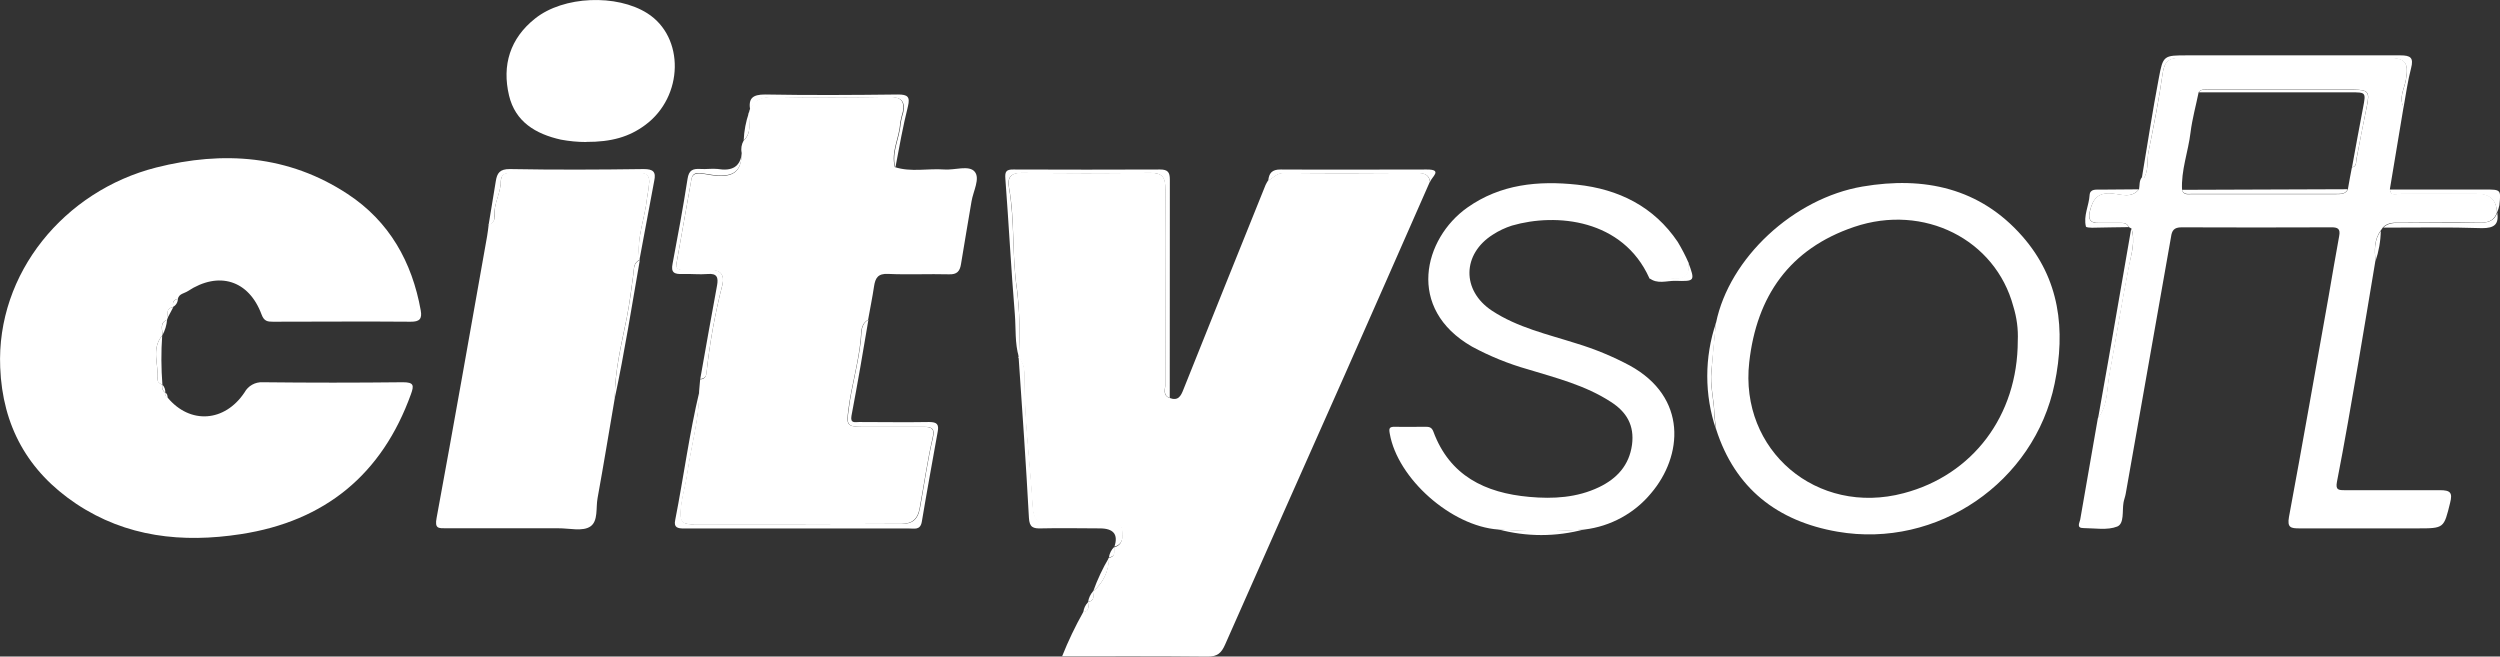
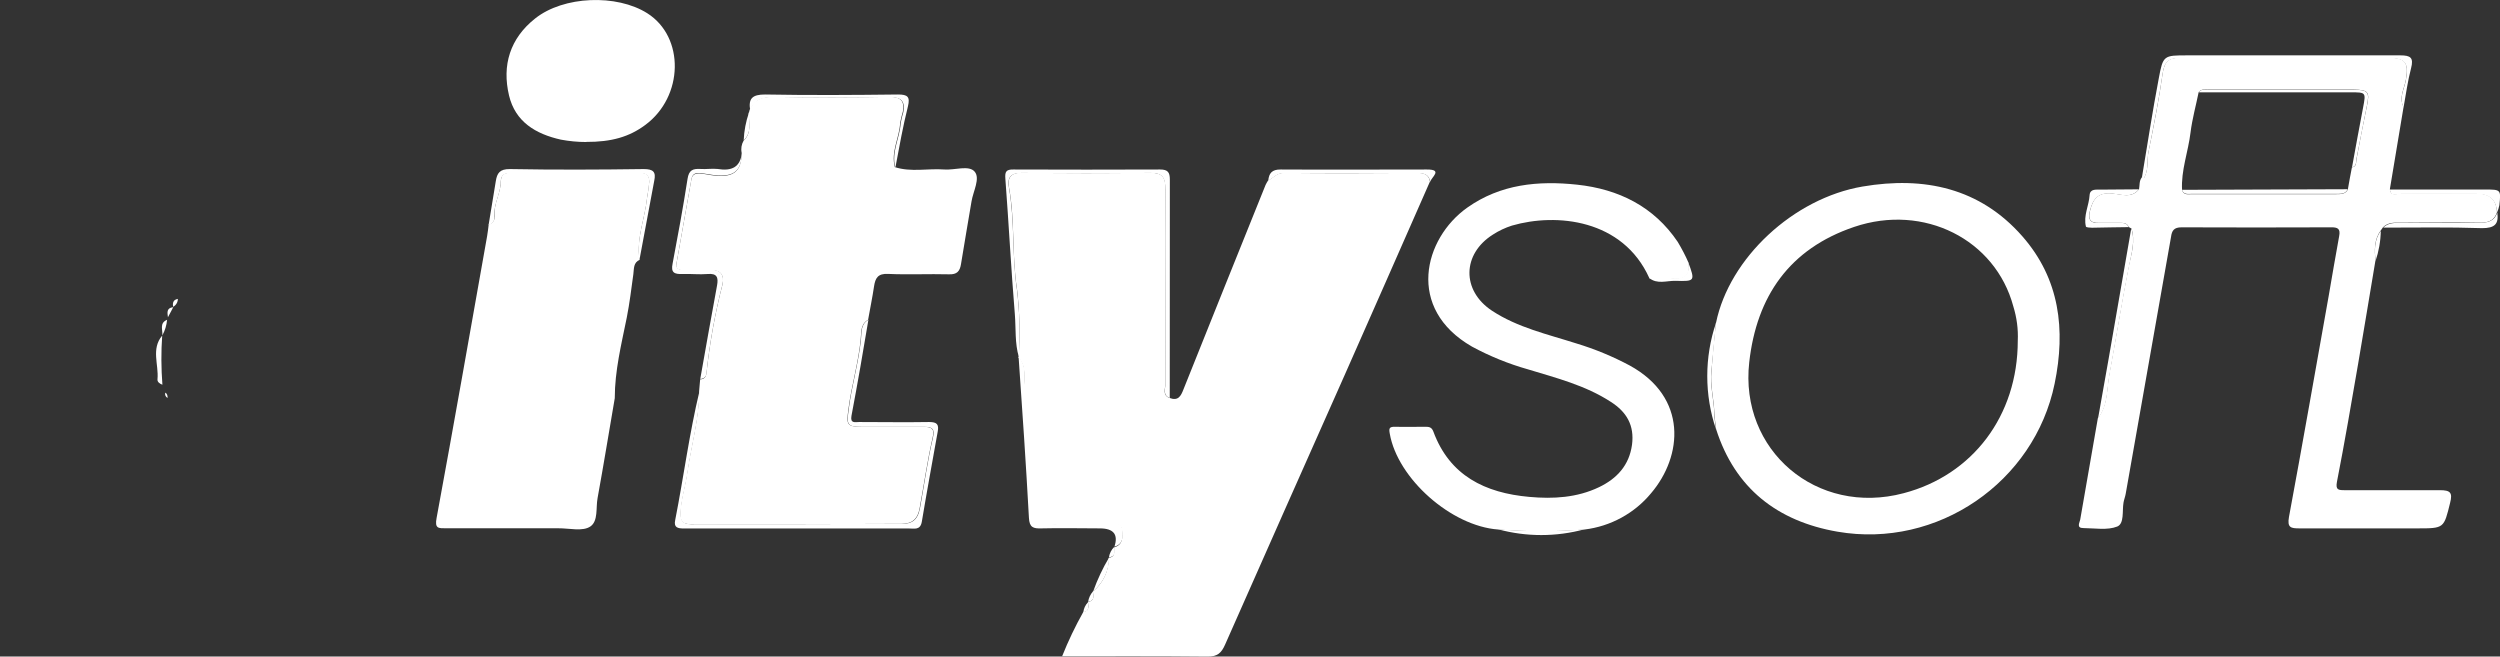
<svg xmlns="http://www.w3.org/2000/svg" width="99" height="26" viewBox="0 0 99 26" fill="none">
  <rect x="0" y="0" width="99" height="26" fill="#333333" stroke="none" />
  <g clip-path="url(#clip0_44_153)">
    <path d="M46.313 15.759C46.656 15.89 46.764 15.685 46.867 15.415C47.946 12.716 49.029 10.02 50.116 7.325C50.145 7.264 50.178 7.207 50.215 7.149C50.426 7.043 50.558 6.843 50.843 6.847C52.608 6.867 54.369 6.859 56.134 6.847C56.386 6.847 56.584 6.908 56.626 7.19C55.501 9.742 54.381 12.299 53.249 14.851C51.67 18.409 50.083 21.967 48.512 25.53C48.367 25.857 48.21 26.004 47.826 26C45.925 25.98 44.027 25.988 42.06 25.988C42.3 25.387 42.581 24.797 42.899 24.233C43.168 24.192 43.085 23.996 43.085 23.836C43.358 23.791 43.296 23.599 43.279 23.423C43.68 23.096 43.912 22.605 43.908 22.09C44.176 22.049 44.118 21.857 44.118 21.677C44.478 21.575 44.461 21.264 44.432 21.006C44.395 20.675 44.089 20.781 43.887 20.777C43.151 20.777 42.42 20.732 41.688 20.789C41.097 20.834 40.915 20.569 40.886 20.061C40.795 18.413 40.568 16.773 40.568 15.121C40.568 14.781 40.589 14.429 40.324 14.155H40.336C40.403 13.256 40.378 12.348 40.274 11.452C40.064 10.123 40.2 8.769 39.96 7.44C39.886 7.047 40.006 6.838 40.481 6.838C42.159 6.863 43.837 6.867 45.511 6.838C46.028 6.838 46.156 7.002 46.152 7.489C46.131 10.061 46.139 12.634 46.152 15.207C46.139 15.399 46.032 15.644 46.305 15.759H46.313Z" fill="white" />
-     <path d="M6.651 12.564C6.638 12.601 6.626 12.634 6.613 12.667C6.291 12.793 6.452 13.068 6.423 13.288C5.977 13.82 6.291 14.438 6.237 15.014C6.237 15.117 6.324 15.198 6.432 15.235C6.394 15.354 6.44 15.481 6.543 15.55V15.538C6.522 15.62 6.564 15.706 6.638 15.746C7.523 16.81 8.899 16.72 9.684 15.538C9.825 15.28 10.106 15.121 10.404 15.137C12.255 15.158 14.107 15.158 15.959 15.137C16.397 15.137 16.397 15.268 16.273 15.611C15.128 18.785 12.875 20.642 9.532 21.153C7.225 21.509 4.997 21.272 3.013 19.947C1.1 18.667 0.099 16.867 0.008 14.552C-0.149 10.818 2.55 7.558 6.184 6.634C8.837 5.963 11.425 6.143 13.764 7.681C15.421 8.769 16.318 10.376 16.661 12.29C16.723 12.63 16.612 12.744 16.261 12.74C14.446 12.724 12.627 12.74 10.809 12.74C10.598 12.74 10.457 12.724 10.358 12.454C9.854 11.092 8.659 10.724 7.436 11.53C7.3 11.62 7.089 11.628 7.043 11.836C6.849 11.869 6.832 11.996 6.857 12.151V12.164C6.585 12.204 6.634 12.397 6.651 12.569V12.564Z" fill="white" />
    <path d="M29.66 4.454L29.685 4.352C29.875 3.91 30.206 3.824 30.673 3.836C32.19 3.869 33.711 3.865 35.224 3.836C35.687 3.836 35.823 4.012 35.753 4.421C35.708 4.569 35.674 4.72 35.645 4.871C35.617 5.46 35.273 6.008 35.435 6.618C36.08 6.826 36.745 6.663 37.394 6.712C37.811 6.744 38.369 6.528 38.597 6.798C38.824 7.067 38.539 7.571 38.473 7.971C38.336 8.802 38.187 9.632 38.055 10.462C38.01 10.744 37.894 10.875 37.58 10.863C36.778 10.842 35.972 10.883 35.17 10.847C34.769 10.826 34.662 11.006 34.612 11.341C34.546 11.783 34.455 12.225 34.377 12.663C34.067 12.842 34.112 13.162 34.083 13.44C33.992 14.376 33.715 15.28 33.595 16.217C33.521 16.802 33.513 16.9 34.133 16.904H36.592C36.923 16.904 37.01 16.998 36.931 17.337C36.72 18.258 36.588 19.206 36.418 20.123C36.328 20.613 36.067 20.736 35.712 20.744C32.922 20.761 30.128 20.744 27.338 20.757C27.044 20.757 26.933 20.638 26.941 20.343C26.957 19.791 27.139 19.268 27.214 18.724C27.367 17.648 27.685 16.593 27.685 15.489C27.701 15.333 27.714 15.178 27.726 15.023C27.904 15.023 27.97 14.9 27.978 14.752C28.106 13.583 28.313 12.421 28.607 11.28C28.693 10.896 28.544 10.683 28.115 10.699C27.763 10.716 27.416 10.699 27.065 10.699C26.895 10.699 26.742 10.667 26.788 10.438C26.986 9.329 27.185 8.221 27.379 7.104C27.416 6.896 27.557 6.859 27.726 6.871C27.896 6.883 28.102 6.933 28.292 6.953C29.061 7.035 29.363 6.781 29.371 6.053C29.334 5.89 29.363 5.718 29.446 5.571C29.78 5.256 29.652 4.851 29.648 4.466L29.66 4.454Z" fill="white" />
    <path d="M84.401 9.047L84.298 8.99C84.224 8.802 84.054 8.83 83.901 8.826H83.12C82.744 8.838 82.686 8.65 82.769 8.331C82.884 7.865 83.091 7.603 83.657 7.661C83.992 7.693 84.414 7.869 84.707 7.489C84.736 7.329 84.707 7.157 84.819 7.022C84.835 7.035 84.848 7.047 84.864 7.051C84.881 7.051 84.897 7.047 84.91 7.031C85.092 6.716 85.009 6.356 85.079 6.02C85.29 4.982 85.497 3.935 85.645 2.879C85.712 2.438 85.893 2.286 86.315 2.286H94.569C95.259 2.286 95.388 2.474 95.276 3.141C95.218 3.501 94.983 3.857 95.181 4.237C94.999 5.321 94.817 6.405 94.639 7.489C94.677 7.8 94.925 7.661 95.073 7.665C96.078 7.677 97.082 7.665 98.087 7.665C98.596 7.665 98.861 7.911 98.88 8.405C98.756 8.781 98.475 8.83 98.111 8.818C97.107 8.793 96.103 8.818 95.094 8.818C94.838 8.818 94.569 8.789 94.362 9.006L94.276 9.129C94.007 9.497 94.032 9.914 94.065 10.331C93.838 11.689 93.614 13.047 93.383 14.401C93.114 15.959 92.85 17.513 92.544 19.076C92.482 19.399 92.598 19.411 92.846 19.411H96.619C97.037 19.411 97.128 19.509 97.024 19.914C96.776 20.92 96.793 20.924 95.722 20.924H91.06C90.717 20.924 90.568 20.896 90.643 20.474C91.184 17.57 91.692 14.65 92.213 11.738C92.354 10.941 92.482 10.143 92.631 9.35C92.689 9.055 92.573 8.998 92.308 9.002C90.333 9.01 88.361 9.01 86.389 9.002C86.088 9.002 86.005 9.133 85.972 9.386C85.377 12.777 84.777 16.164 84.178 19.554C84.157 19.673 84.112 19.783 84.091 19.902C84.034 20.233 84.129 20.732 83.843 20.851C83.451 21.006 82.955 20.916 82.504 20.912C82.215 20.912 82.351 20.703 82.376 20.577C82.608 19.239 82.839 17.902 83.075 16.56C83.475 16.049 83.422 15.407 83.529 14.826C83.794 13.395 84.021 11.959 84.302 10.532C84.41 10.037 84.567 9.542 84.401 9.031V9.047ZM93.139 6.63C93.333 6.589 93.292 6.434 93.317 6.303C93.449 5.595 93.585 4.888 93.734 4.18C93.846 3.632 93.784 3.558 93.201 3.546H87.555C87.39 3.546 87.2 3.489 87.067 3.648C86.96 4.18 86.811 4.712 86.745 5.247C86.654 6.012 86.365 6.744 86.41 7.53C86.48 7.738 86.654 7.689 86.803 7.689H92.527C92.701 7.689 92.883 7.689 92.974 7.505C93.023 7.207 93.081 6.916 93.135 6.63H93.139Z" fill="white" />
    <path d="M24.345 15.767C24.118 17.088 23.903 18.413 23.663 19.73C23.593 20.11 23.692 20.626 23.386 20.843C23.08 21.059 22.547 20.916 22.109 20.92H17.662C17.364 20.92 17.207 20.937 17.29 20.507C17.976 16.793 18.629 13.072 19.29 9.35C19.319 9.198 19.331 9.043 19.352 8.892C19.513 8.851 19.616 8.695 19.584 8.532C19.55 8.053 19.827 7.64 19.836 7.182C19.836 6.941 19.951 6.843 20.191 6.843H25.366C25.602 6.843 25.713 6.949 25.713 7.186C25.697 7.391 25.672 7.595 25.63 7.795C25.552 8.626 25.192 9.431 25.325 10.286H25.337C25.077 10.397 25.11 10.634 25.081 10.855C25.002 11.431 24.932 12.008 24.82 12.577C24.605 13.64 24.345 14.683 24.345 15.763V15.767Z" fill="white" />
    <path d="M67.955 12.781C68.48 10.225 71.014 7.853 73.762 7.386C76.197 6.973 78.404 7.444 80.082 9.354C81.57 11.047 81.802 13.059 81.364 15.19C80.562 19.096 76.718 21.738 72.766 21.055C70.381 20.642 68.707 19.337 67.959 16.998C67.934 16.777 67.897 16.556 67.889 16.34C67.868 15.796 67.72 15.26 67.773 14.708C67.819 14.065 67.881 13.419 67.951 12.777L67.955 12.781ZM79.904 13.493C79.925 13.031 79.863 12.573 79.727 12.131C79.016 9.485 76.189 8.049 73.424 8.986C70.865 9.853 69.563 11.73 69.27 14.344C68.877 17.836 71.948 20.446 75.387 19.53C78.111 18.814 79.904 16.47 79.904 13.489V13.493Z" fill="white" />
    <path d="M65.31 11.006C64.26 8.683 61.639 8.421 59.874 8.933C59.61 9.018 59.354 9.137 59.122 9.288C57.899 10.057 57.874 11.505 59.081 12.303C60.098 12.973 61.28 13.235 62.421 13.599C63.152 13.82 63.863 14.114 64.537 14.474C66.843 15.738 66.632 18.065 65.384 19.53C64.727 20.327 63.781 20.843 62.747 20.969C61.611 21.059 60.466 21.059 59.329 20.969C57.465 20.834 55.344 18.949 55.035 17.174C54.997 16.965 55.01 16.896 55.245 16.9C55.646 16.912 56.047 16.9 56.448 16.9C56.593 16.9 56.696 16.916 56.762 17.092C57.407 18.838 58.808 19.521 60.561 19.677C61.507 19.763 62.45 19.71 63.322 19.292C64.028 18.953 64.516 18.429 64.628 17.611C64.727 16.847 64.417 16.315 63.789 15.914C62.784 15.26 61.635 14.969 60.507 14.626C59.738 14.409 58.994 14.106 58.291 13.726C55.667 12.221 56.378 9.444 58.105 8.221C59.424 7.288 60.92 7.149 62.454 7.313C64.095 7.489 65.492 8.176 66.438 9.579C66.599 9.849 66.744 10.123 66.868 10.409C66.951 10.99 66.636 11.092 66.141 11.031C65.868 11.01 65.591 11.006 65.318 11.023L65.31 11.006Z" fill="white" />
    <path d="M23.209 5.624C22.874 5.624 22.543 5.591 22.212 5.53C21.208 5.305 20.406 4.822 20.158 3.783C19.873 2.585 20.195 1.521 21.192 0.732C22.316 -0.164 24.42 -0.241 25.631 0.524C27.119 1.464 27.077 3.824 25.552 4.949C24.92 5.419 24.217 5.624 23.209 5.62V5.624Z" fill="white" />
    <path d="M27.697 15.481C27.697 16.585 27.375 17.644 27.226 18.724C27.151 19.268 26.97 19.791 26.953 20.343C26.953 20.626 27.06 20.757 27.35 20.757C30.14 20.757 32.934 20.757 35.724 20.744C36.079 20.744 36.34 20.622 36.431 20.123C36.6 19.194 36.728 18.254 36.943 17.337C37.022 16.998 36.931 16.9 36.604 16.904H34.145C33.517 16.904 33.533 16.802 33.608 16.217C33.723 15.28 34 14.376 34.095 13.44C34.124 13.162 34.075 12.842 34.389 12.663C34.178 13.931 33.959 15.198 33.719 16.462C33.661 16.781 33.864 16.712 34.017 16.712C34.943 16.712 35.868 16.728 36.794 16.712C37.108 16.712 37.187 16.806 37.133 17.096C36.922 18.282 36.703 19.464 36.505 20.654C36.447 21.01 36.203 20.924 35.996 20.928H27.089C26.841 20.928 26.672 20.896 26.738 20.593C27.073 18.892 27.296 17.166 27.701 15.481H27.697Z" fill="white" />
    <path d="M46.313 15.759C46.041 15.644 46.148 15.403 46.148 15.215C46.148 12.642 46.132 10.069 46.148 7.497C46.148 7.01 46.024 6.838 45.507 6.847C43.829 6.879 42.151 6.871 40.477 6.847C40.002 6.847 39.882 7.043 39.956 7.44C40.192 8.769 40.068 10.123 40.27 11.452C40.378 12.344 40.403 13.239 40.345 14.135C40.184 13.583 40.233 13.006 40.188 12.446C40.039 10.659 39.948 8.863 39.812 7.076C39.791 6.802 39.841 6.708 40.126 6.712C42.064 6.72 44.003 6.72 45.941 6.712C46.247 6.712 46.326 6.826 46.326 7.108C46.326 9.992 46.326 12.879 46.322 15.763L46.313 15.759Z" fill="white" />
    <path d="M29.375 6.037C29.375 6.765 29.065 7.018 28.296 6.937C28.106 6.916 27.92 6.871 27.73 6.855C27.54 6.838 27.42 6.883 27.383 7.088C27.189 8.196 26.99 9.305 26.792 10.421C26.75 10.654 26.899 10.683 27.069 10.683C27.42 10.683 27.767 10.699 28.119 10.683C28.536 10.667 28.697 10.892 28.61 11.264C28.317 12.405 28.106 13.566 27.982 14.736C27.982 14.887 27.908 15.002 27.73 15.006C27.949 13.763 28.168 12.536 28.395 11.305C28.453 10.986 28.395 10.818 28.023 10.851C27.693 10.879 27.362 10.838 27.032 10.851C26.701 10.863 26.56 10.797 26.635 10.438C26.846 9.325 27.052 8.209 27.226 7.088C27.279 6.732 27.436 6.675 27.738 6.691C27.966 6.708 28.197 6.667 28.416 6.691C28.978 6.785 29.33 6.618 29.379 6.029L29.375 6.037Z" fill="white" />
    <path d="M25.32 10.303C25.188 9.444 25.543 8.642 25.626 7.812C25.663 7.611 25.692 7.407 25.709 7.202C25.709 6.965 25.597 6.859 25.362 6.859H20.187C19.951 6.859 19.835 6.957 19.831 7.198C19.831 7.661 19.546 8.074 19.579 8.548C19.612 8.712 19.509 8.871 19.348 8.912C19.443 8.335 19.542 7.755 19.633 7.178C19.683 6.855 19.79 6.691 20.195 6.695C21.96 6.728 23.725 6.72 25.49 6.695C25.866 6.695 25.986 6.802 25.907 7.162C25.709 8.204 25.519 9.252 25.32 10.303Z" fill="white" />
    <path d="M95.181 4.249C94.983 3.865 95.218 3.513 95.276 3.153C95.388 2.487 95.26 2.303 94.569 2.299H86.315C85.898 2.299 85.707 2.45 85.645 2.892C85.493 3.947 85.286 4.99 85.079 6.033C85.013 6.368 85.092 6.728 84.91 7.043C84.897 7.055 84.881 7.063 84.864 7.063C84.848 7.063 84.835 7.047 84.819 7.035C85.038 5.73 85.236 4.421 85.484 3.121C85.658 2.188 85.674 2.192 86.629 2.192H95.049C95.466 2.192 95.586 2.286 95.478 2.703C95.346 3.202 95.276 3.73 95.181 4.254V4.249Z" fill="white" />
-     <path d="M40.336 14.127C40.601 14.401 40.58 14.748 40.58 15.092C40.58 16.753 40.808 18.384 40.899 20.033C40.928 20.54 41.109 20.802 41.7 20.761C42.428 20.703 43.168 20.74 43.899 20.748C44.11 20.748 44.408 20.646 44.445 20.977C44.474 21.235 44.495 21.542 44.131 21.648C44.291 21.166 44.098 20.924 43.552 20.924C42.783 20.924 42.019 20.904 41.246 20.924C40.911 20.937 40.766 20.883 40.746 20.511C40.63 18.384 40.485 16.258 40.336 14.127Z" fill="white" />
+     <path d="M40.336 14.127C40.601 14.401 40.58 14.748 40.58 15.092C40.928 20.54 41.109 20.802 41.7 20.761C42.428 20.703 43.168 20.74 43.899 20.748C44.11 20.748 44.408 20.646 44.445 20.977C44.474 21.235 44.495 21.542 44.131 21.648C44.291 21.166 44.098 20.924 43.552 20.924C42.783 20.924 42.019 20.904 41.246 20.924C40.911 20.937 40.766 20.883 40.746 20.511C40.63 18.384 40.485 16.258 40.336 14.127Z" fill="white" />
    <path d="M84.401 9.047C84.567 9.554 84.401 10.053 84.311 10.54C84.029 11.963 83.802 13.403 83.538 14.834C83.43 15.415 83.488 16.057 83.083 16.569C83.224 15.783 83.364 14.994 83.501 14.213C83.798 12.491 84.096 10.773 84.397 9.051L84.401 9.047Z" fill="white" />
    <path d="M35.455 6.63C35.29 6.02 35.633 5.468 35.666 4.883C35.691 4.732 35.728 4.581 35.774 4.434C35.844 4.02 35.703 3.845 35.245 3.849C33.728 3.873 32.207 3.877 30.694 3.849C30.227 3.836 29.892 3.926 29.706 4.364C29.631 3.902 29.789 3.742 30.297 3.742C32.054 3.775 33.81 3.763 35.563 3.742C35.943 3.742 36.046 3.832 35.955 4.209C35.757 5.002 35.612 5.812 35.459 6.626L35.455 6.63Z" fill="white" />
    <path d="M98.88 8.421C98.861 7.928 98.597 7.681 98.087 7.681H95.074C94.925 7.681 94.677 7.816 94.64 7.505H98.393C99.037 7.505 99.042 7.505 98.975 8.127C98.955 8.229 98.922 8.327 98.88 8.421Z" fill="white" />
    <path d="M84.703 7.493C84.41 7.865 83.992 7.701 83.653 7.665C83.091 7.611 82.885 7.873 82.765 8.335C82.682 8.654 82.74 8.843 83.116 8.83H83.897C84.05 8.83 84.219 8.802 84.294 8.994C83.81 8.994 83.327 9.014 82.843 9.018C82.76 9.018 82.612 9.006 82.603 8.973C82.496 8.544 82.723 8.143 82.748 7.73C82.765 7.468 83.008 7.513 83.194 7.509L84.699 7.497L84.703 7.493Z" fill="white" />
    <path d="M94.375 9.014C94.586 8.806 94.846 8.826 95.107 8.826C96.111 8.826 97.12 8.81 98.124 8.826C98.488 8.826 98.769 8.781 98.893 8.413C98.959 8.875 98.789 9.035 98.293 9.035C96.979 8.99 95.673 9.014 94.375 9.014Z" fill="white" />
-     <path d="M24.345 15.767C24.345 14.687 24.609 13.644 24.82 12.589C24.932 12.021 25.006 11.444 25.08 10.867C25.109 10.646 25.08 10.409 25.337 10.299C25.018 12.123 24.733 13.955 24.345 15.767Z" fill="white" />
    <path d="M56.634 7.198C56.593 6.916 56.394 6.855 56.142 6.855C54.377 6.855 52.616 6.867 50.851 6.855C50.562 6.855 50.434 7.047 50.223 7.157C50.248 6.859 50.372 6.708 50.715 6.712C52.641 6.724 54.567 6.712 56.497 6.712C57.155 6.708 56.683 7.014 56.634 7.202V7.198Z" fill="white" />
    <path d="M67.955 12.781C67.893 13.427 67.831 14.074 67.769 14.716C67.715 15.264 67.864 15.8 67.885 16.348C67.885 16.569 67.93 16.789 67.955 17.006C67.492 15.636 67.492 14.151 67.955 12.781Z" fill="white" />
    <path d="M59.325 20.961C60.461 21.051 61.606 21.051 62.743 20.961C61.623 21.264 60.445 21.264 59.325 20.961Z" fill="white" />
    <path d="M6.431 15.235C6.324 15.198 6.22 15.121 6.237 15.014C6.291 14.438 5.977 13.82 6.423 13.288C6.377 13.934 6.382 14.585 6.431 15.231V15.235Z" fill="white" />
    <path d="M65.31 11.006C65.582 10.986 65.855 10.986 66.128 11.006C66.624 11.068 66.938 10.961 66.855 10.384C67.128 11.129 67.128 11.145 66.347 11.121C66 11.113 65.632 11.268 65.31 11.01V11.006Z" fill="white" />
    <path d="M43.92 22.078C43.924 22.593 43.693 23.084 43.292 23.411C43.457 22.949 43.668 22.499 43.92 22.078Z" fill="white" />
    <path d="M94.069 10.344C94.032 9.93 94.007 9.513 94.28 9.141C94.272 9.55 94.201 9.955 94.069 10.344Z" fill="white" />
    <path d="M29.66 4.454C29.66 4.838 29.785 5.243 29.45 5.558C29.466 5.182 29.537 4.81 29.66 4.454Z" fill="white" />
    <path d="M6.427 13.284C6.456 13.076 6.295 12.797 6.617 12.663C6.597 12.879 6.535 13.092 6.427 13.284Z" fill="white" />
    <path d="M6.65 12.564C6.63 12.389 6.58 12.196 6.861 12.164C6.787 12.299 6.721 12.438 6.65 12.564Z" fill="white" />
    <path d="M44.122 21.66C44.143 21.84 44.193 22.033 43.912 22.074C43.936 21.918 44.007 21.771 44.122 21.66Z" fill="white" />
    <path d="M43.284 23.419C43.304 23.599 43.362 23.791 43.089 23.832C43.114 23.677 43.18 23.534 43.284 23.419Z" fill="white" />
    <path d="M43.085 23.849C43.085 24.012 43.168 24.209 42.899 24.245C42.916 24.094 42.982 23.955 43.085 23.849Z" fill="white" />
    <path d="M6.857 12.151C6.828 11.996 6.857 11.869 7.043 11.836C7.043 11.967 6.973 12.086 6.857 12.151Z" fill="white" />
-     <path d="M6.547 15.55C6.444 15.481 6.394 15.354 6.435 15.235C6.514 15.321 6.551 15.436 6.547 15.55Z" fill="white" />
    <path d="M6.638 15.759C6.559 15.722 6.522 15.636 6.543 15.55C6.625 15.587 6.634 15.669 6.638 15.759Z" fill="white" />
    <path d="M86.406 7.517L92.969 7.493C92.879 7.689 92.697 7.677 92.523 7.677H86.798C86.65 7.677 86.472 7.718 86.406 7.517Z" fill="white" />
    <path d="M93.139 6.63C93.284 5.841 93.424 5.051 93.577 4.266C93.693 3.656 93.697 3.656 93.085 3.656H87.063C87.195 3.493 87.385 3.554 87.551 3.554H93.197C93.779 3.554 93.841 3.64 93.73 4.188C93.585 4.896 93.453 5.603 93.312 6.311C93.292 6.421 93.329 6.581 93.139 6.63Z" fill="white" />
  </g>
  <defs>
    <clipPath id="clip0_44_153">
      <rect width="99" height="26" fill="white" />
    </clipPath>
  </defs>
</svg>